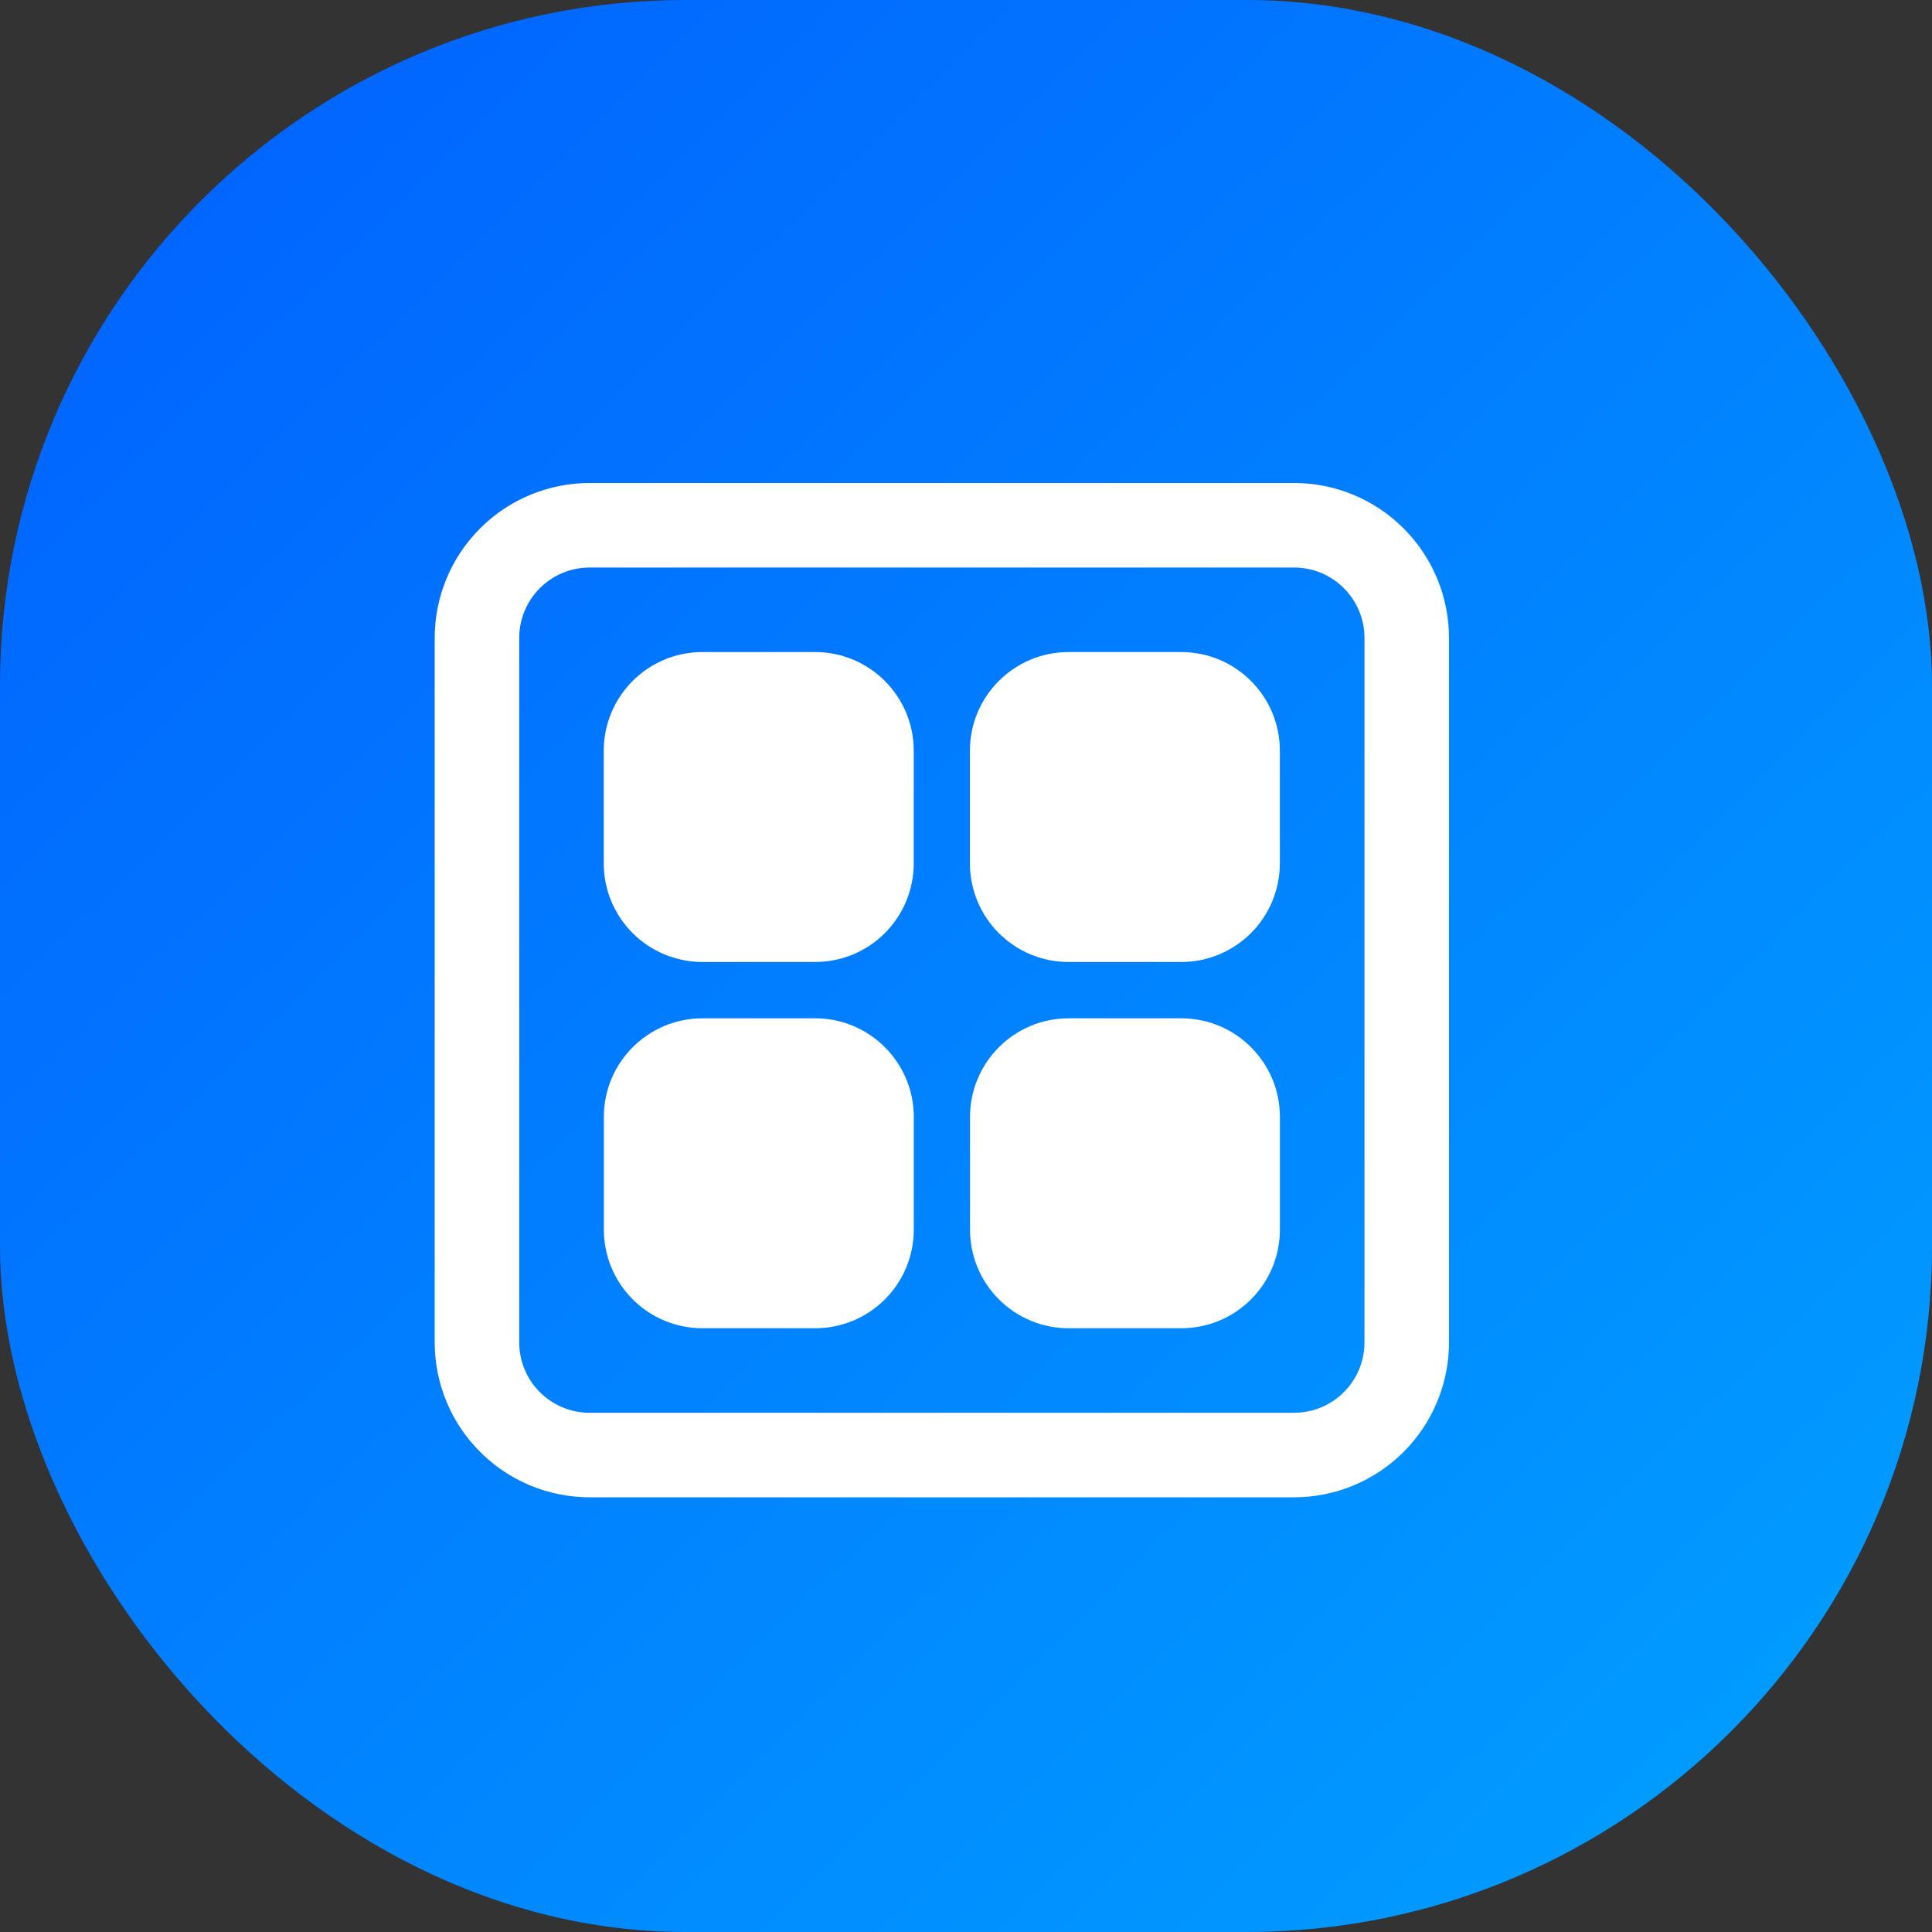
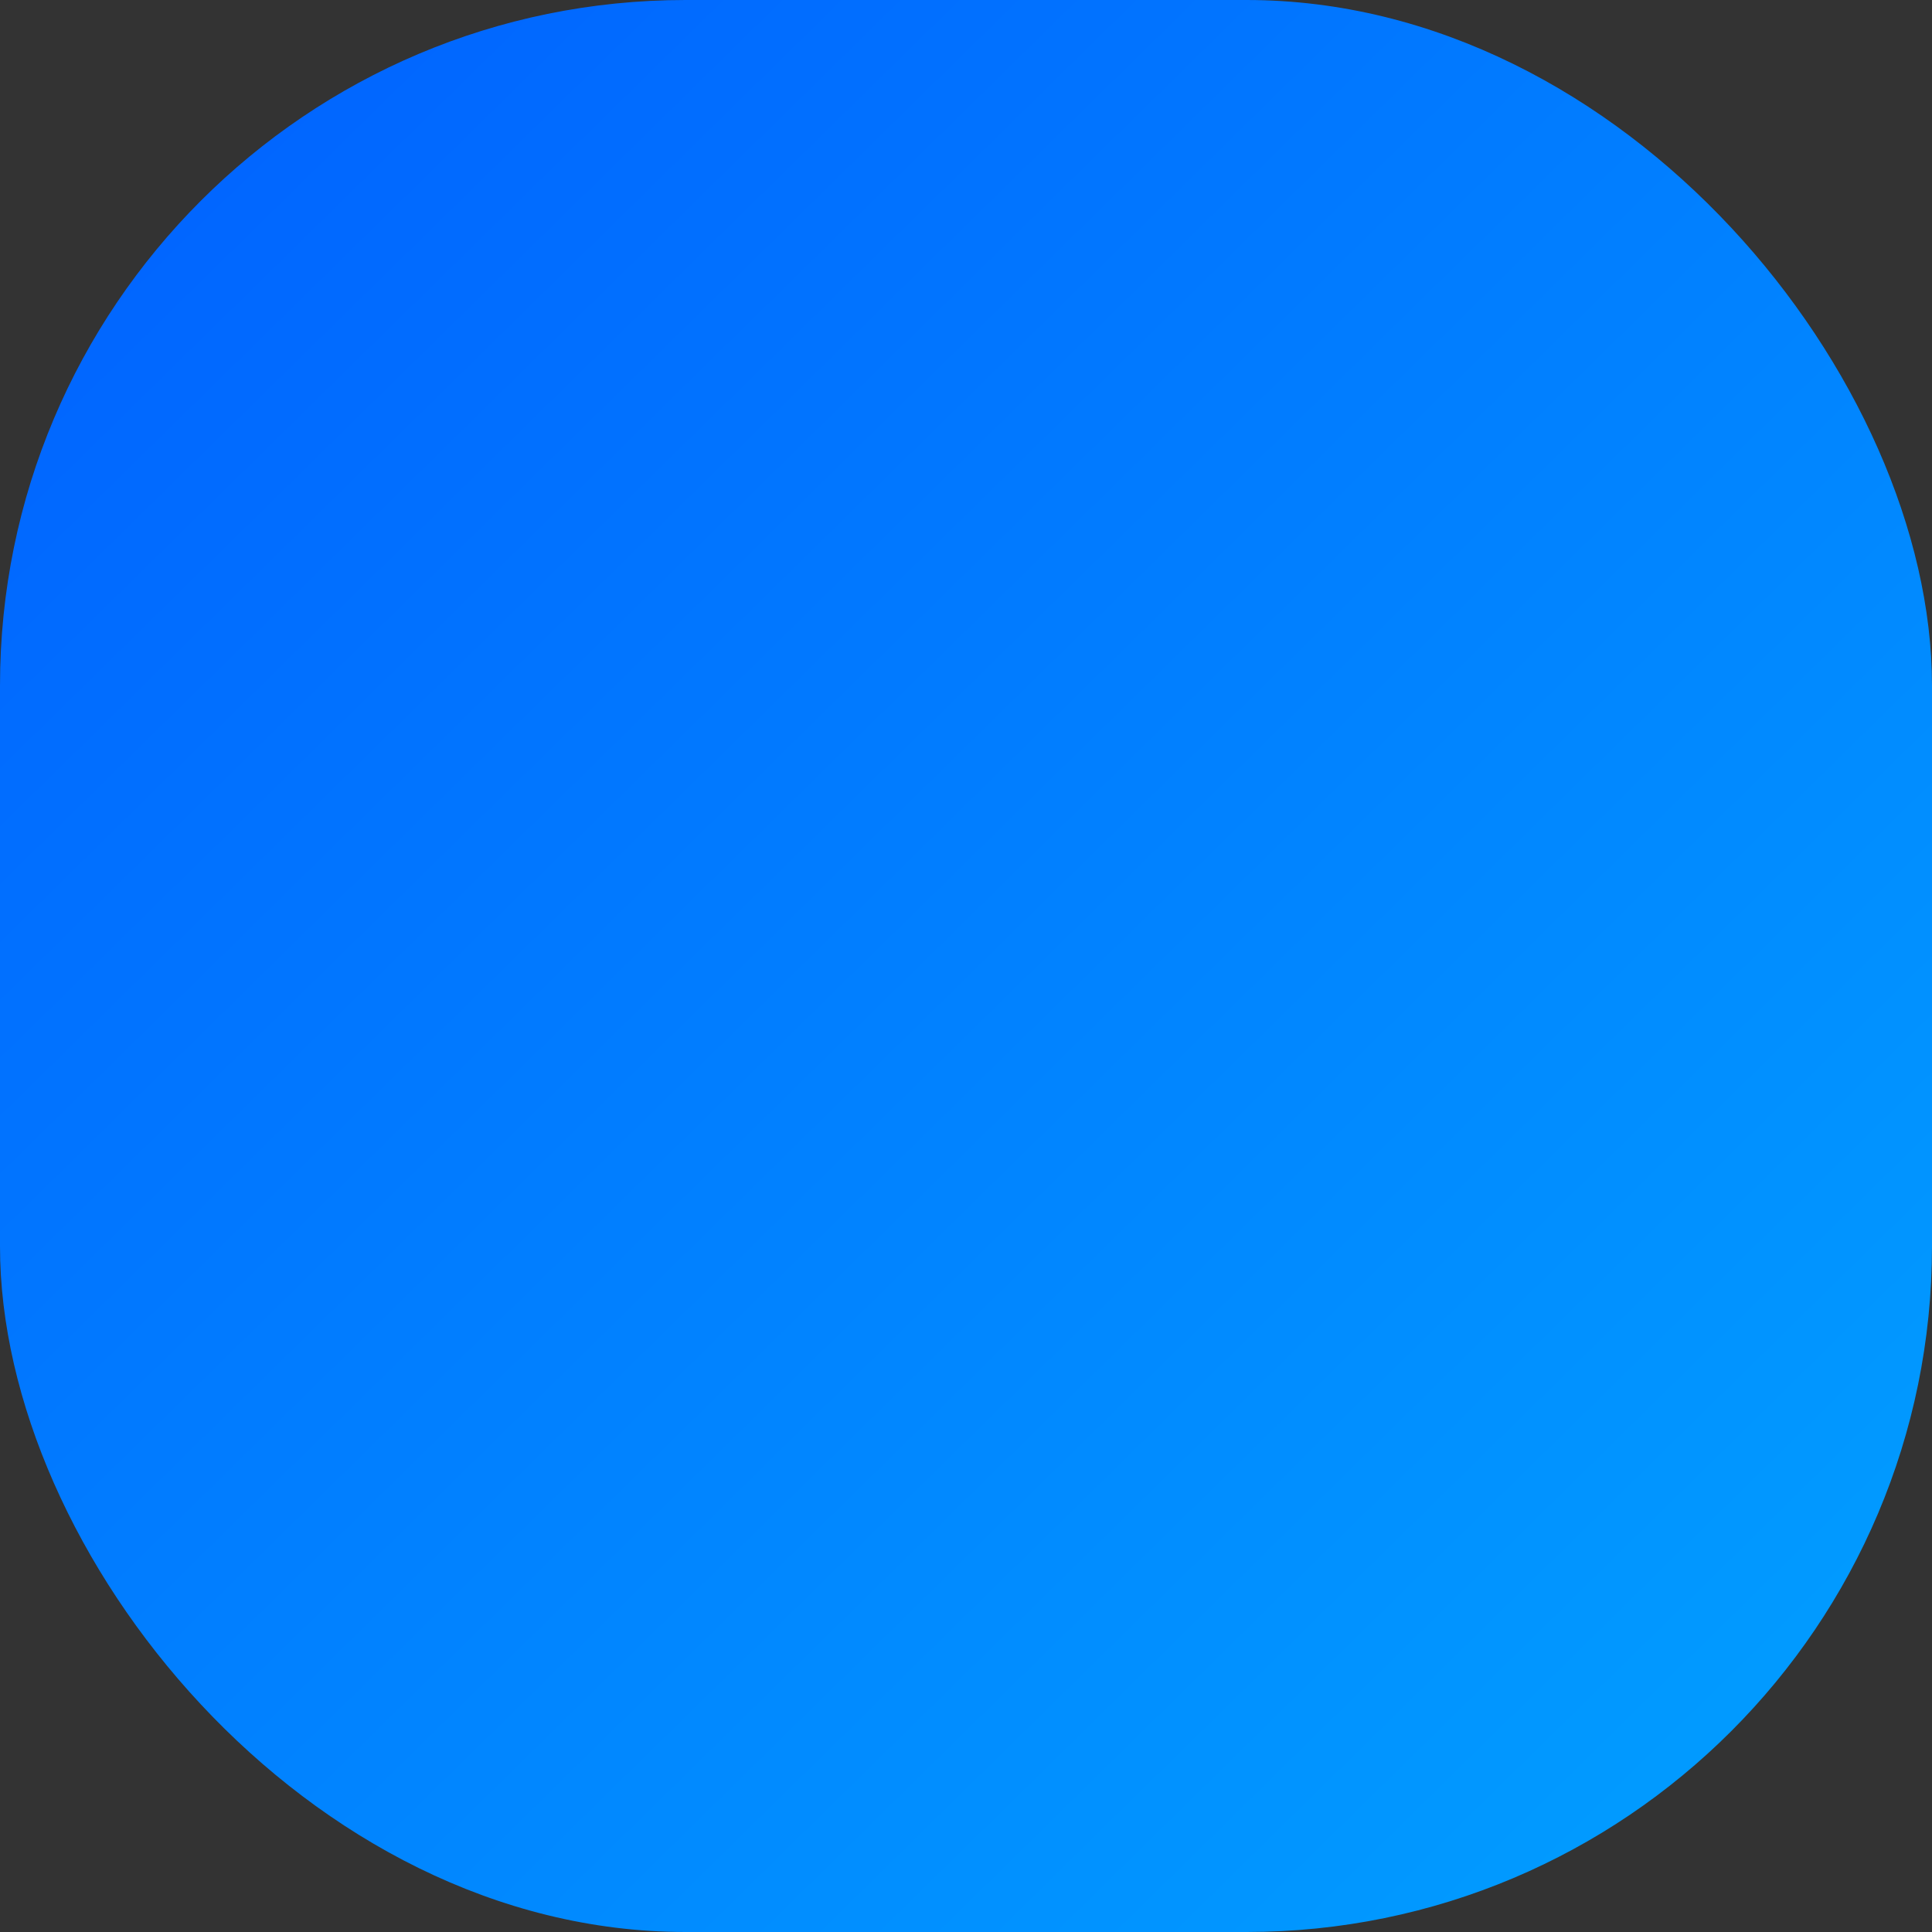
<svg xmlns="http://www.w3.org/2000/svg" width="40" height="40" viewBox="0 0 40 40" fill="none">
  <rect x="0" y="0" width="40" height="40" fill="#333333" stroke="none" />
  <rect width="40" height="40" rx="14.194" fill="url(#paint0_linear_606_13710)" />
-   <path d="M26.792 10C27.643 10 28.459 10.338 29.06 10.94C29.662 11.541 30 12.357 30 13.208V27.792C30 28.643 29.662 29.459 29.06 30.06C28.459 30.662 27.643 31 26.792 31H12.208C11.357 31 10.541 30.662 9.94 30.06C9.338 29.459 9 28.643 9 27.792V13.208C9 12.357 9.338 11.541 9.94 10.94C10.541 10.338 11.357 10 12.208 10H26.792ZM26.792 11.75H12.208C11.403 11.75 10.75 12.403 10.75 13.208V27.792C10.75 28.597 11.403 29.25 12.208 29.25H26.792C27.597 29.25 28.25 28.597 28.25 27.792V13.208C28.25 12.403 27.597 11.75 26.792 11.75ZM16.877 21.083C18.004 21.083 18.919 21.998 18.919 23.125V25.458C18.919 26 18.704 26.519 18.321 26.902C17.938 27.285 17.419 27.5 16.877 27.5H14.544C14.002 27.5 13.483 27.285 13.1 26.902C12.717 26.519 12.502 26 12.502 25.458V23.125C12.502 21.998 13.416 21.083 14.544 21.083H16.877ZM24.457 21.083C25.585 21.083 26.499 21.998 26.499 23.125V25.458C26.499 26 26.284 26.519 25.901 26.902C25.519 27.284 25 27.5 24.458 27.5H22.125C21.584 27.5 21.064 27.285 20.681 26.902C20.298 26.519 20.083 26 20.083 25.458V23.125C20.083 21.998 20.998 21.083 22.125 21.083H24.458H24.457ZM16.876 13.5C18.003 13.5 18.918 14.415 18.918 15.542V17.875C18.918 18.416 18.703 18.936 18.32 19.319C17.937 19.702 17.418 19.917 16.876 19.917H14.543C14.275 19.917 14.009 19.864 13.761 19.762C13.513 19.659 13.288 19.509 13.098 19.319C12.909 19.13 12.758 18.904 12.655 18.657C12.553 18.409 12.5 18.143 12.5 17.875V15.542C12.5 14.415 13.415 13.5 14.542 13.5H16.875H16.876ZM24.456 13.5C25.584 13.5 26.498 14.415 26.498 15.542V17.875C26.498 18.416 26.283 18.936 25.9 19.319C25.517 19.702 24.997 19.917 24.456 19.917H22.123C21.581 19.917 21.062 19.702 20.679 19.319C20.296 18.936 20.081 18.416 20.081 17.875V15.542C20.081 14.415 20.996 13.5 22.123 13.5H24.456Z" fill="white" />
  <defs>
    <linearGradient id="paint0_linear_606_13710" x1="-3.831" y1="-6.129" x2="37.541" y2="36.01" gradientUnits="userSpaceOnUse">
      <stop stop-color="#0157FF" />
      <stop offset="1" stop-color="#019CFF" />
    </linearGradient>
  </defs>
</svg>